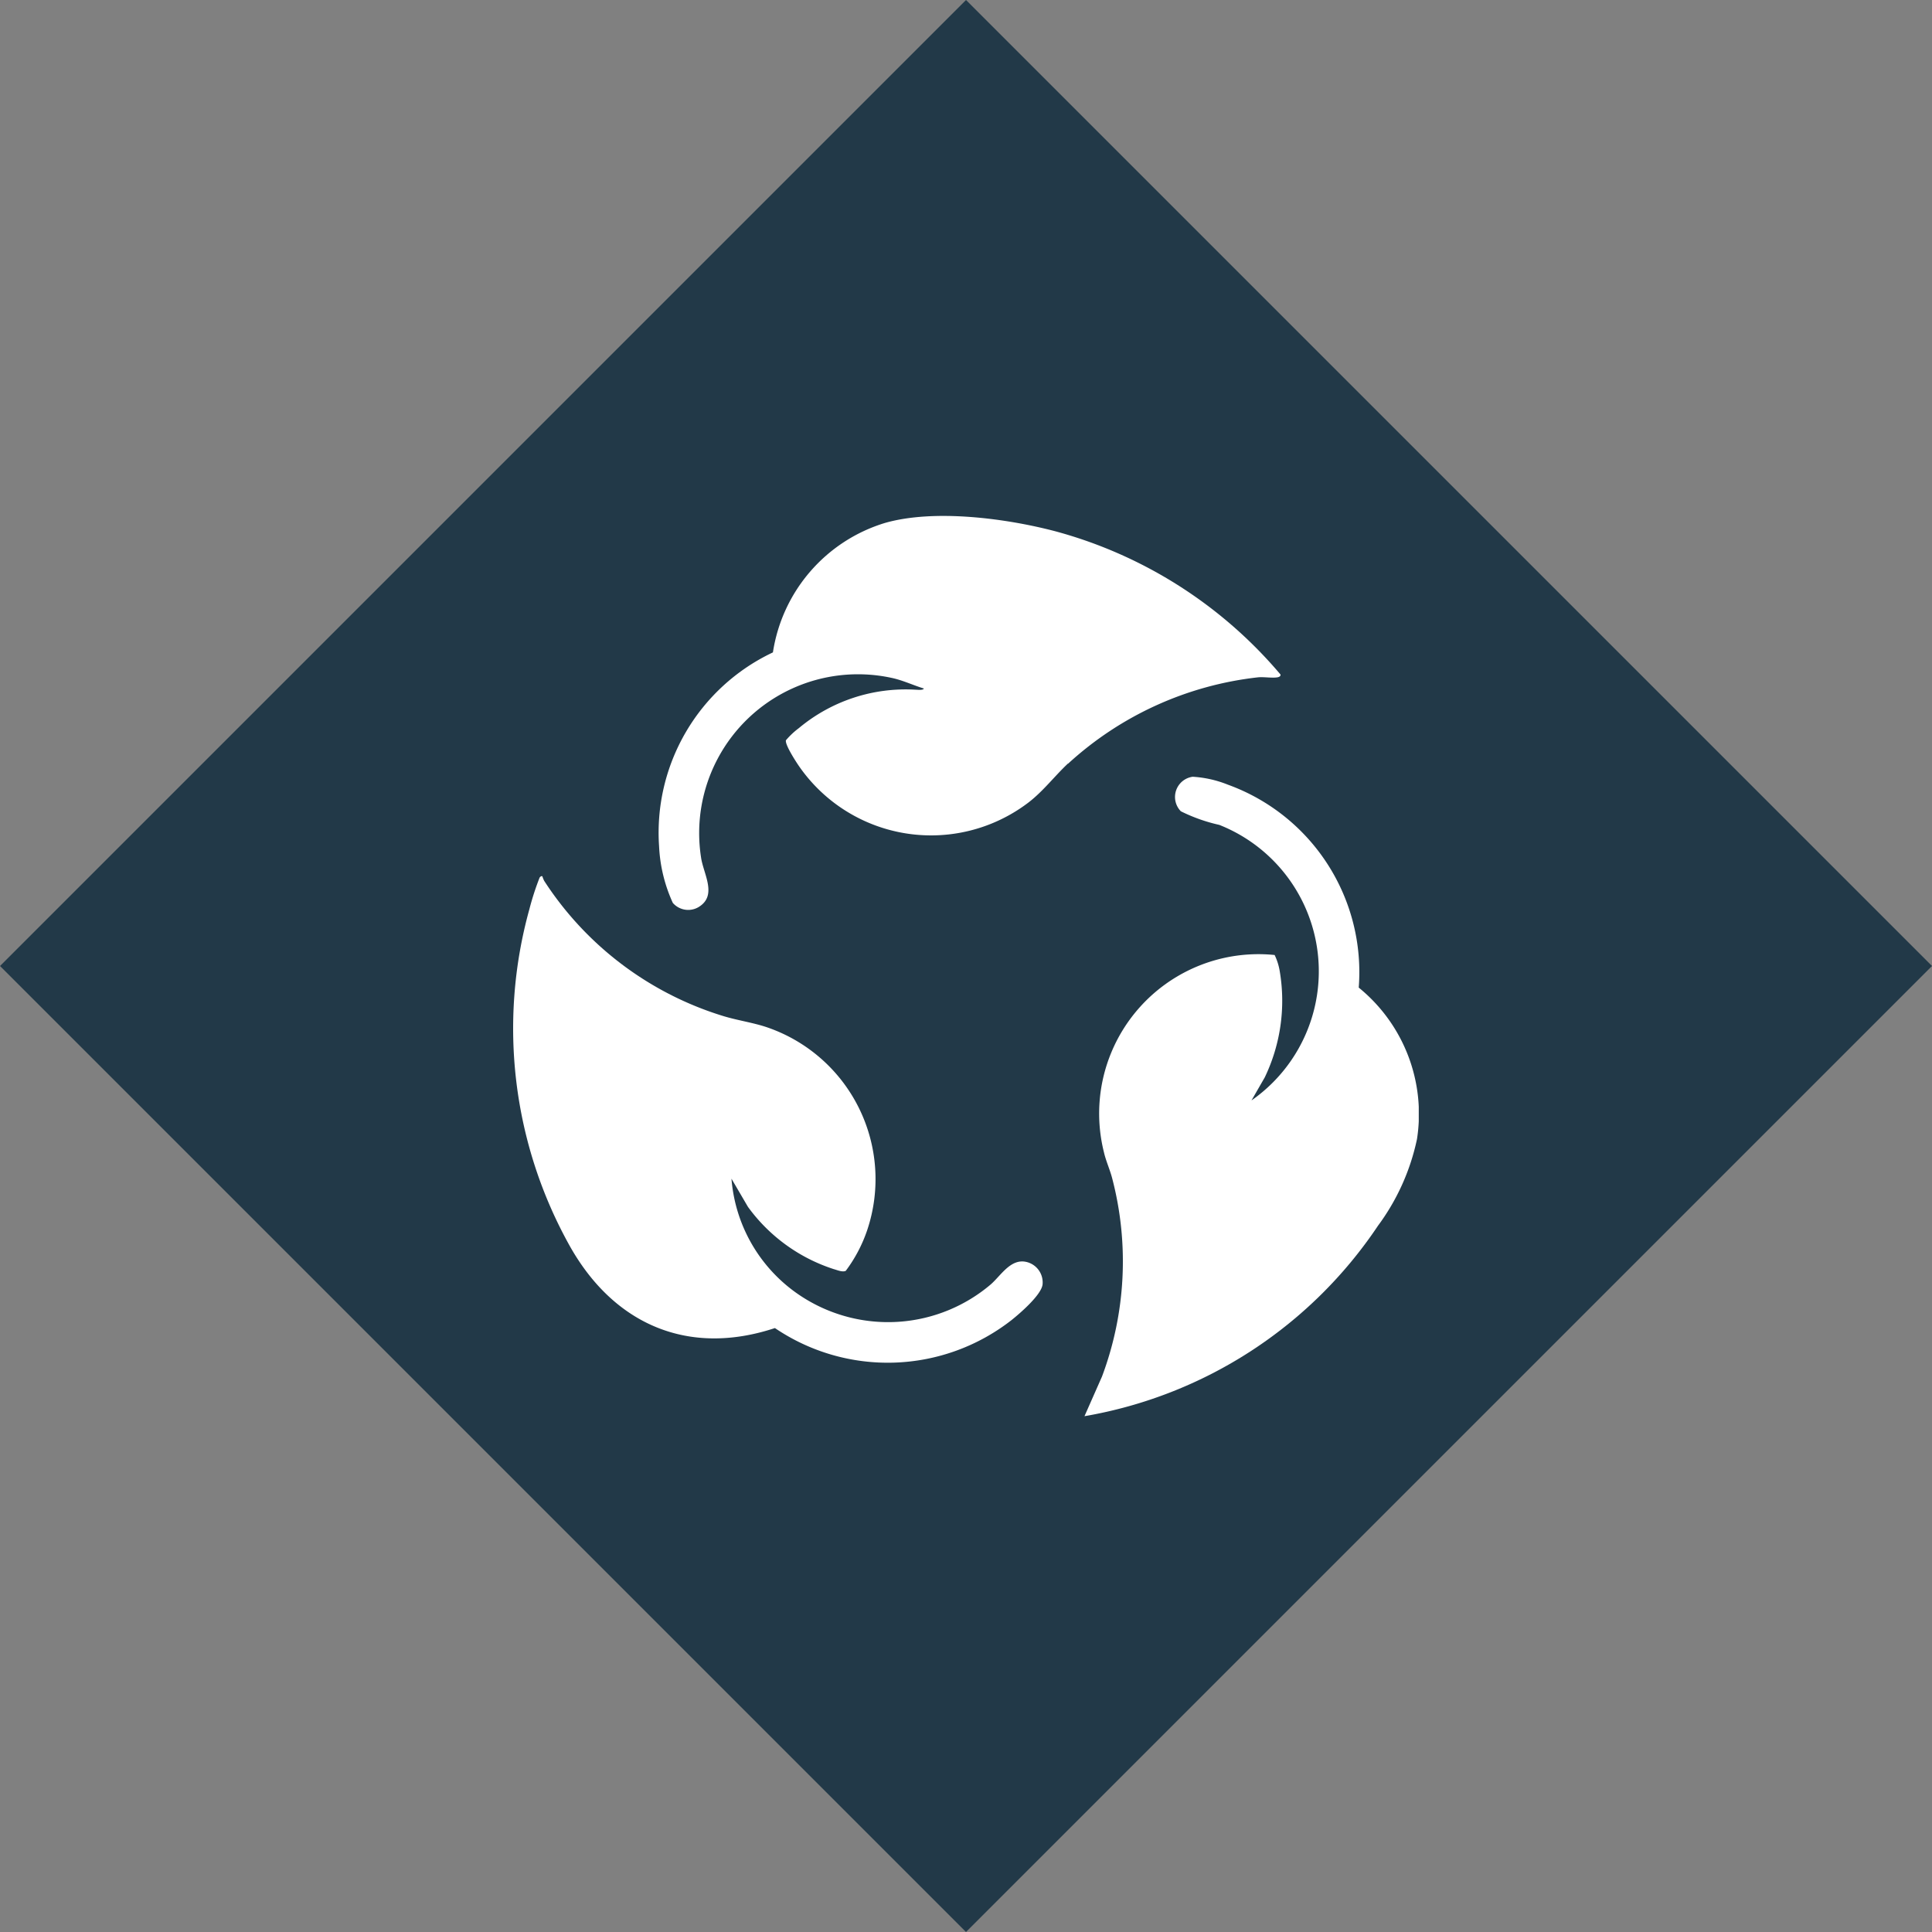
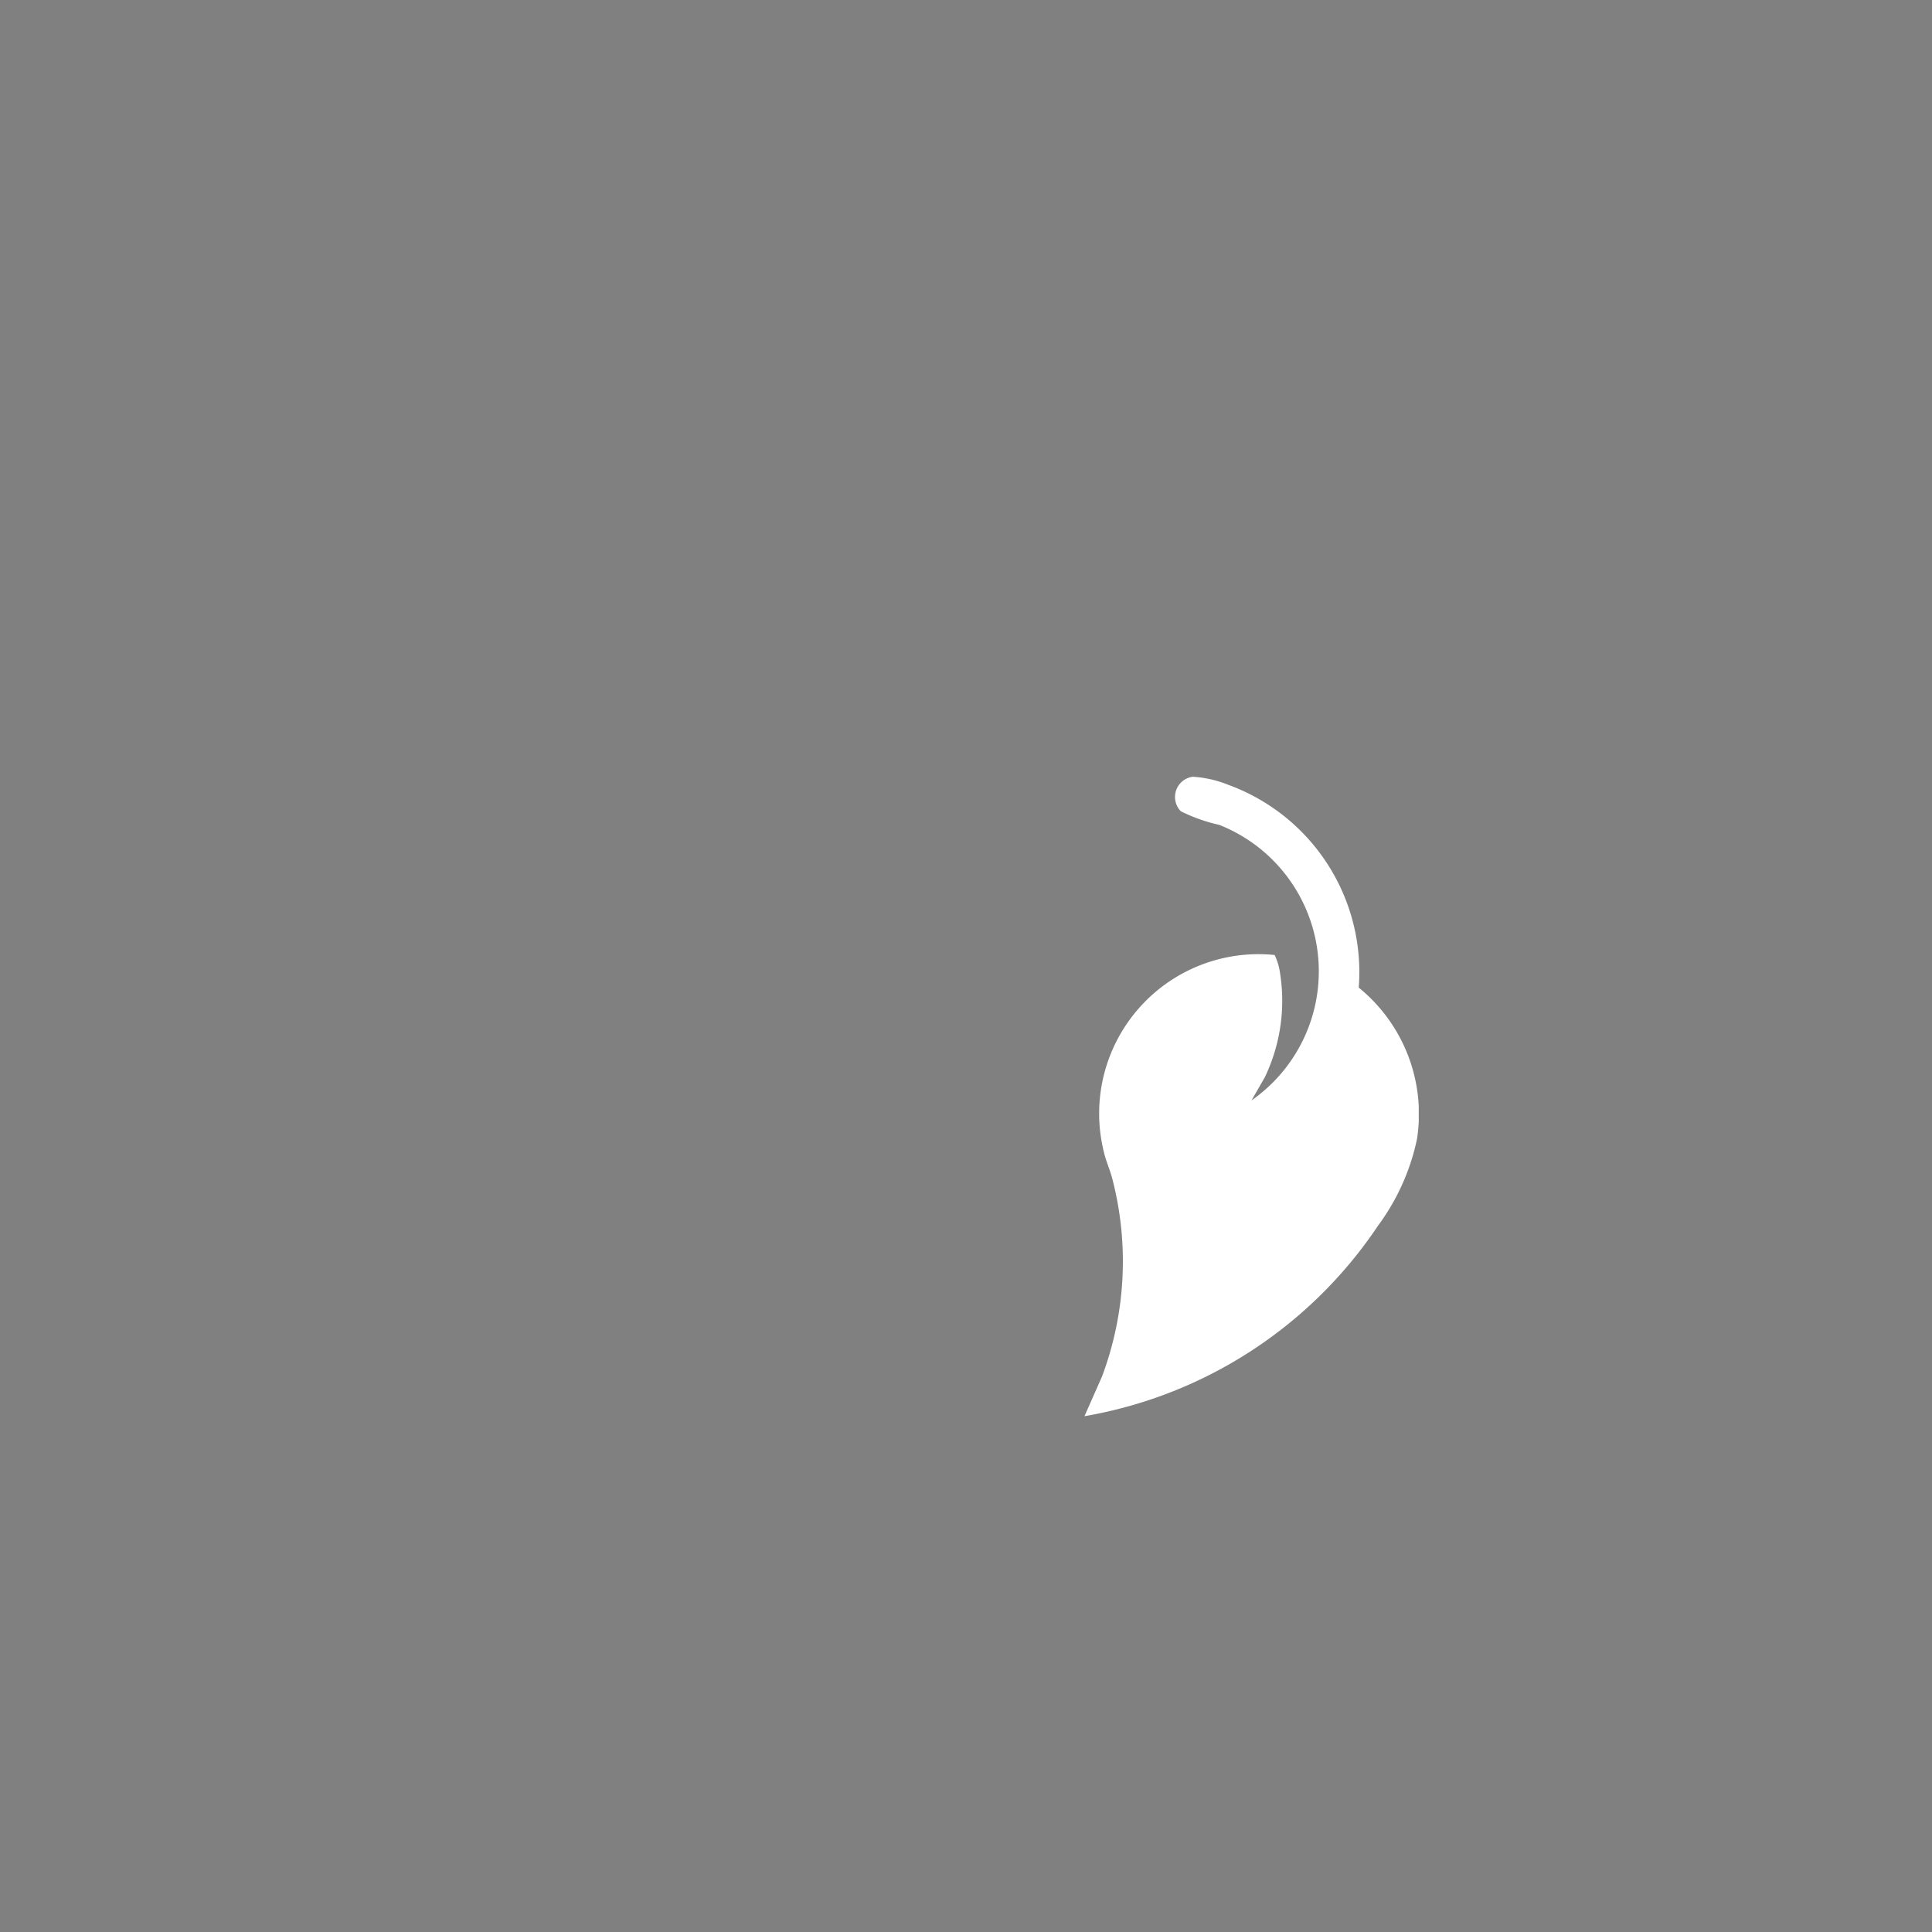
<svg xmlns="http://www.w3.org/2000/svg" viewBox="0 0 89.953 89.953" height="89.953" width="89.953">
  <rect x="0" y="0" width="89.953" height="89.953" fill="#808080" stroke="none" />
  <defs>
    <clipPath id="clip-path">
      <rect fill="#fff" height="41.92" width="42.161" data-name="Rectangle 47" id="Rectangle_47" />
    </clipPath>
  </defs>
  <g transform="translate(-320 -3515)" data-name="Group 169" id="Group_169">
-     <rect fill="#223948" transform="translate(364.977 3515) rotate(45)" height="63.606" width="63.606" data-name="Rectangle 42" id="Rectangle_42" />
    <g transform="translate(343.896 3539.017)" data-name="Group 54" id="Group_54">
      <g clip-path="url(#clip-path)" data-name="Group 53" id="Group_53">
-         <path fill="#fff" transform="translate(0 -301.601)" d="M1.357,318.387a1.381,1.381,0,0,0,.083.207,15.255,15.255,0,0,0,8.349,6.3c.659.2,1.369.3,2.014.516a7.471,7.471,0,0,1,4.679,9.444,6.78,6.78,0,0,1-1,1.9c-.156.072-.39-.034-.553-.078a7.96,7.96,0,0,1-4-2.9l-.768-1.312a7.216,7.216,0,0,0,3.408,5.575,7.387,7.387,0,0,0,8.658-.648c.471-.407.918-1.2,1.635-1.058a.979.979,0,0,1,.784,1.051c-.051.487-1.053,1.35-1.447,1.664a9.359,9.359,0,0,1-11.015.37c-4.033,1.335-7.468-.168-9.516-3.758A20.77,20.77,0,0,1,.752,319.915a12.665,12.665,0,0,1,.477-1.473c.033-.043.086-.087.128-.055" data-name="Path 387" id="Path_387" />
-         <path fill="#fff" transform="translate(-121.71 0)" d="M147.534,11.536c-.62.584-1.137,1.269-1.814,1.795a7.477,7.477,0,0,1-10.7-1.67c-.139-.2-.668-1.013-.613-1.212a3.657,3.657,0,0,1,.6-.564,7.752,7.752,0,0,1,5.423-1.79c.085,0,.361.039.4-.055-.508-.155-1-.393-1.525-.5a7.394,7.394,0,0,0-8.849,8.375c.107.736.73,1.7-.033,2.245a.947.947,0,0,1-1.283-.139,7.111,7.111,0,0,1-.639-2.627,9.28,9.28,0,0,1,5.3-9.036,7.478,7.478,0,0,1,5.2-6.022c2.3-.666,5.669-.22,7.968.388a20.84,20.84,0,0,1,10.463,6.662c.018.08-.062.118-.132.131-.251.045-.619-.022-.895,0a15.649,15.649,0,0,0-8.861,4.022" data-name="Path 388" id="Path_388" />
        <path fill="#fff" transform="translate(-478.169 -218.357)" d="M504.766,260.277l.815-1.845a15.273,15.273,0,0,0,.477-9.222c-.1-.392-.289-.806-.381-1.2a7.419,7.419,0,0,1,7.942-9.206,2.753,2.753,0,0,1,.239.762,8.233,8.233,0,0,1-.7,4.939l-.616,1.07a7.332,7.332,0,0,0-1.5-12.829,7.8,7.8,0,0,1-1.79-.634.951.951,0,0,1,.553-1.607,5.221,5.221,0,0,1,1.635.368,9.284,9.284,0,0,1,6.095,9.449,7.581,7.581,0,0,1,2.712,7.055,10.366,10.366,0,0,1-1.816,4.033,20.644,20.644,0,0,1-13.659,8.866" data-name="Path 389" id="Path_389" />
      </g>
    </g>
  </g>
</svg>